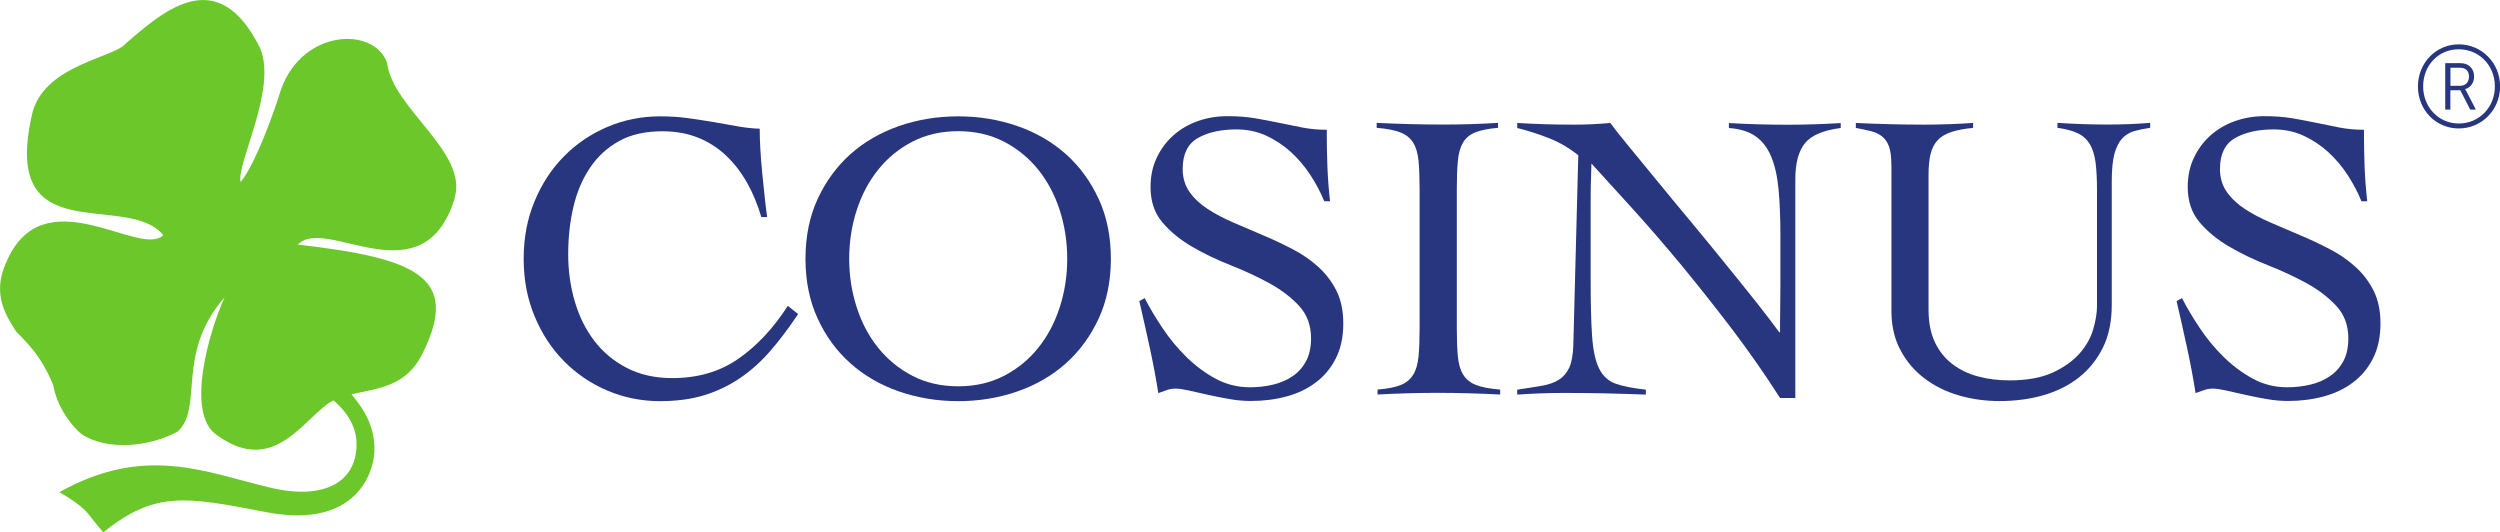
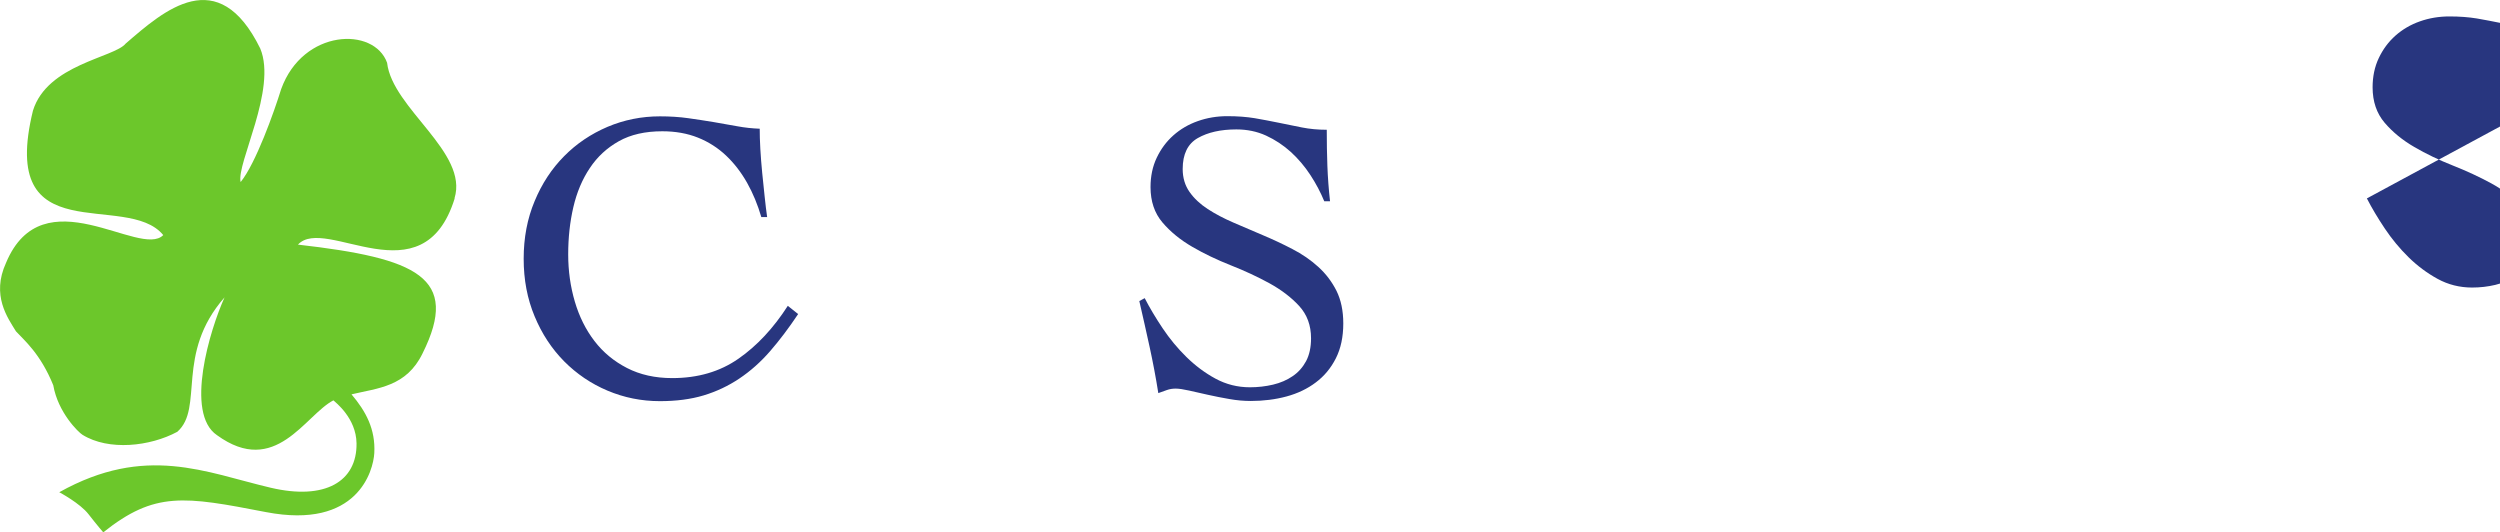
<svg xmlns="http://www.w3.org/2000/svg" id="Warstwa_1" version="1.1" viewBox="0 0 283 60.25">
  <defs>
    <style>
      .st0 {
        fill: #28367f;
      }

      .st1 {
        fill: #6cc72b;
      }
    </style>
  </defs>
  <g>
    <path class="st0" d="M86.18,24.57c-.41-1.4-.94-2.69-1.61-3.88-.67-1.18-1.46-2.21-2.38-3.08-.92-.87-1.98-1.55-3.18-2.03-1.2-.48-2.55-.72-4.04-.72-1.93,0-3.57.37-4.91,1.12-1.34.75-2.44,1.76-3.29,3.04-.86,1.28-1.48,2.76-1.87,4.44-.39,1.68-.58,3.46-.58,5.33s.25,3.65.75,5.35c.5,1.7,1.24,3.18,2.22,4.46.98,1.28,2.21,2.3,3.69,3.06,1.48.76,3.18,1.14,5.12,1.14,2.9,0,5.4-.73,7.5-2.2,2.1-1.46,3.96-3.46,5.58-5.98l1.17.93c-1.06,1.59-2.12,2.99-3.18,4.21s-2.21,2.24-3.46,3.08c-1.25.84-2.6,1.48-4.06,1.92-1.46.44-3.12.65-4.95.65-2.09,0-4.06-.4-5.93-1.19-1.87-.79-3.5-1.9-4.91-3.32-1.4-1.42-2.52-3.11-3.34-5.09-.83-1.98-1.24-4.15-1.24-6.52s.41-4.54,1.24-6.52c.82-1.98,1.94-3.68,3.34-5.09,1.4-1.42,3.04-2.52,4.91-3.32,1.87-.79,3.85-1.19,5.93-1.19,1.15,0,2.23.07,3.22.21,1,.14,1.95.29,2.87.44.92.16,1.81.31,2.66.47.86.16,1.71.25,2.55.28,0,.65.02,1.42.07,2.29.05.87.12,1.77.21,2.69.09.92.19,1.82.28,2.71.09.89.19,1.66.28,2.31h-.65Z" />
-     <path class="st0" d="M91.18,29.29c0-2.52.46-4.78,1.38-6.77.92-1.99,2.16-3.68,3.71-5.07,1.56-1.39,3.39-2.44,5.49-3.18,2.1-.73,4.34-1.1,6.71-1.1s4.6.37,6.7,1.1c2.1.73,3.93,1.79,5.49,3.18,1.56,1.39,2.79,3.08,3.71,5.07.92,1.99,1.38,4.25,1.38,6.77s-.46,4.78-1.38,6.77c-.92,1.99-2.16,3.68-3.71,5.07-1.56,1.39-3.39,2.45-5.49,3.18-2.1.73-4.34,1.1-6.7,1.1s-4.6-.37-6.71-1.1c-2.1-.73-3.93-1.79-5.49-3.18-1.56-1.39-2.8-3.08-3.71-5.07-.92-1.99-1.38-4.25-1.38-6.77ZM96.13,29.29c0,1.9.28,3.72.84,5.47.56,1.75,1.37,3.28,2.43,4.6,1.06,1.32,2.35,2.38,3.88,3.18,1.53.79,3.25,1.19,5.19,1.19s3.66-.4,5.19-1.19c1.53-.79,2.82-1.85,3.88-3.18,1.06-1.32,1.87-2.86,2.43-4.6.56-1.74.84-3.57.84-5.47s-.28-3.72-.84-5.47c-.56-1.74-1.37-3.28-2.43-4.6-1.06-1.32-2.35-2.38-3.88-3.18-1.53-.79-3.26-1.19-5.19-1.19s-3.66.4-5.19,1.19c-1.53.79-2.82,1.85-3.88,3.18-1.06,1.32-1.87,2.86-2.43,4.6-.56,1.74-.84,3.57-.84,5.47Z" />
    <path class="st0" d="M149.91,22.79c-.41-1-.93-1.99-1.57-2.97-.64-.98-1.38-1.85-2.22-2.62-.84-.76-1.78-1.38-2.8-1.85-1.03-.47-2.15-.7-3.36-.7-1.78,0-3.23.33-4.37.98-1.14.65-1.71,1.82-1.71,3.5,0,1,.26,1.86.77,2.59.51.73,1.2,1.38,2.06,1.94.86.56,1.83,1.07,2.92,1.54,1.09.47,2.2.94,3.34,1.43,1.14.48,2.25,1,3.34,1.57,1.09.56,2.06,1.23,2.92,2.01.86.78,1.54,1.68,2.06,2.71.51,1.03.77,2.26.77,3.69,0,1.53-.28,2.84-.84,3.95-.56,1.11-1.32,2.02-2.27,2.73-.95.72-2.06,1.25-3.32,1.59-1.26.34-2.61.51-4.04.51-.78,0-1.59-.07-2.43-.22-.84-.14-1.65-.31-2.43-.48-.78-.18-1.49-.34-2.13-.48-.64-.14-1.14-.22-1.52-.22-.34,0-.67.05-.98.16-.31.11-.64.23-.98.35-.28-1.78-.61-3.51-.98-5.21-.37-1.7-.76-3.43-1.17-5.21l.61-.33c.56,1.09,1.24,2.23,2.03,3.41.79,1.18,1.69,2.27,2.69,3.25,1,.98,2.09,1.8,3.29,2.45,1.2.65,2.5.98,3.9.98.9,0,1.78-.1,2.62-.3.84-.2,1.58-.52,2.22-.96.64-.43,1.14-1,1.52-1.7.37-.7.56-1.56.56-2.59,0-1.46-.45-2.68-1.35-3.66-.9-.98-2.03-1.83-3.37-2.57-1.34-.73-2.79-1.41-4.37-2.03-1.57-.62-3.03-1.32-4.37-2.1-1.34-.78-2.46-1.69-3.36-2.75-.9-1.06-1.35-2.39-1.35-4.01,0-1.21.23-2.32.7-3.31.47-.99,1.1-1.84,1.89-2.54.79-.7,1.71-1.24,2.76-1.61,1.04-.37,2.16-.56,3.34-.56s2.19.08,3.11.23c.92.16,1.81.33,2.69.51.9.19,1.79.37,2.66.54.87.17,1.81.26,2.8.26,0,1.4.02,2.76.07,4.09.05,1.32.15,2.66.3,4h-.65Z" />
-     <path class="st0" d="M155.93,44.1c1.12-.09,1.99-.26,2.62-.51.62-.25,1.1-.64,1.42-1.17.33-.53.53-1.22.61-2.08.08-.86.12-1.94.12-3.25v-15.61c0-1.31-.04-2.39-.12-3.25-.08-.86-.28-1.55-.61-2.08-.33-.53-.82-.92-1.47-1.17-.65-.25-1.54-.42-2.66-.51v-.56c1.31.06,2.58.11,3.81.14,1.23.03,2.5.05,3.81.05,1.03,0,2.05-.02,3.08-.05,1.03-.03,2.04-.08,3.04-.14v.56c-1.09.09-1.95.27-2.57.51-.62.25-1.09.64-1.4,1.17-.31.53-.51,1.22-.58,2.08-.08.86-.12,1.94-.12,3.25v15.61c0,1.31.04,2.39.12,3.25.08.86.28,1.55.61,2.08.33.53.82.92,1.47,1.17.65.25,1.56.42,2.71.51v.56c-1.18-.06-2.37-.11-3.55-.14-1.18-.03-2.37-.05-3.55-.05s-2.29.02-3.41.05c-1.12.03-2.24.08-3.37.14v-.56Z" />
-     <path class="st0" d="M171.73,13.92c1.09.06,2.12.11,3.11.14.98.03,2.13.05,3.43.05.68,0,1.35-.02,2.01-.05.65-.03,1.32-.08,2.01-.14.4.56,1.07,1.41,2.01,2.55.93,1.14,2,2.44,3.2,3.9,1.2,1.46,2.48,3.02,3.86,4.67,1.37,1.65,2.69,3.26,3.97,4.84,1.28,1.57,2.45,3.04,3.53,4.39,1.07,1.36,1.92,2.47,2.55,3.34h.09c0-.94,0-1.86.02-2.78.01-.92.02-1.84.02-2.78v-5.42c0-1.99-.07-3.73-.21-5.21-.14-1.48-.42-2.72-.84-3.71-.42-1-1.01-1.76-1.77-2.29-.76-.53-1.77-.84-3.01-.93v-.56c1.09.06,2.19.11,3.29.14,1.11.03,2.2.05,3.29.05,1,0,2.01-.02,3.04-.05,1.03-.03,2.04-.08,3.04-.14v.56c-1.96.25-3.31.82-4.04,1.71-.73.89-1.1,2.25-1.1,4.09v24.76h-1.73c-1.71-2.68-3.53-5.28-5.44-7.8-1.92-2.52-3.82-4.92-5.7-7.2-1.88-2.27-3.71-4.38-5.47-6.33-1.76-1.95-3.34-3.68-4.74-5.21-.03.81-.05,1.61-.07,2.38-.02.78-.02,1.57-.02,2.38v8.18c0,2.77.05,4.96.16,6.56.11,1.6.37,2.84.79,3.69.42.86,1.04,1.43,1.87,1.73.83.3,1.97.52,3.43.68v.56c-1.59-.06-3.13-.11-4.62-.14-1.5-.03-3.04-.05-4.62-.05-.9,0-1.79.02-2.66.05-.87.03-1.76.08-2.66.14v-.56c1.06-.16,1.99-.3,2.78-.44.79-.14,1.45-.37,1.96-.7.51-.33.9-.8,1.17-1.4.26-.61.41-1.46.44-2.55l.56-21.44c-1-.81-2.09-1.45-3.27-1.92-1.18-.47-2.4-.86-3.64-1.17v-.56Z" />
-     <path class="st0" d="M214.1,18.63c0-.87-.09-1.55-.26-2.03-.17-.48-.43-.86-.77-1.14-.34-.28-.76-.48-1.26-.61-.5-.12-1.07-.25-1.73-.37v-.56c1.31.06,2.59.11,3.86.14,1.26.03,2.54.05,3.85.05.93,0,1.86-.02,2.78-.05.92-.03,1.85-.08,2.78-.14v.56c-1,.09-1.82.25-2.48.47-.65.22-1.17.53-1.54.93-.37.41-.64.93-.79,1.56-.16.64-.23,1.43-.23,2.36v15.23c0,1.46.24,2.7.72,3.71s1.14,1.84,1.99,2.48c.84.64,1.81,1.11,2.92,1.4,1.11.3,2.28.44,3.53.44,1.99,0,3.63-.3,4.91-.89,1.28-.59,2.29-1.32,3.04-2.17.75-.86,1.26-1.78,1.54-2.76.28-.98.42-1.85.42-2.59v-13.08c0-1.25-.05-2.3-.16-3.15-.11-.86-.33-1.56-.65-2.1-.33-.54-.79-.96-1.38-1.24-.59-.28-1.36-.48-2.29-.61v-.56c.96.06,1.92.11,2.87.14.95.03,1.91.05,2.87.05.81,0,1.6-.02,2.38-.05.78-.03,1.57-.08,2.38-.14v.56c-.65.09-1.25.22-1.8.37-.54.16-1,.44-1.38.84-.37.41-.66.99-.87,1.75-.2.76-.3,1.8-.3,3.11v13.97c0,1.87-.33,3.48-1,4.84-.67,1.35-1.58,2.48-2.73,3.39-1.15.9-2.5,1.57-4.04,2.01-1.54.44-3.19.65-4.93.65-1.59,0-3.12-.21-4.58-.63-1.46-.42-2.76-1.06-3.9-1.92-1.14-.86-2.05-1.92-2.73-3.2-.69-1.28-1.03-2.76-1.03-4.44v-16.59Z" />
-     <path class="st0" d="M267.32,22.79c-.4-1-.93-1.99-1.56-2.97-.64-.98-1.38-1.85-2.22-2.62-.84-.76-1.78-1.38-2.8-1.85-1.03-.47-2.15-.7-3.36-.7-1.78,0-3.23.33-4.37.98-1.14.65-1.71,1.82-1.71,3.5,0,1,.26,1.86.77,2.59.51.73,1.2,1.38,2.05,1.94.86.56,1.83,1.07,2.92,1.54,1.09.47,2.2.94,3.34,1.43,1.14.48,2.25,1,3.34,1.57,1.09.56,2.06,1.23,2.92,2.01.86.78,1.54,1.68,2.06,2.71.51,1.03.77,2.26.77,3.69,0,1.53-.28,2.84-.84,3.95-.56,1.11-1.32,2.02-2.27,2.73-.95.72-2.06,1.25-3.32,1.59-1.26.34-2.61.51-4.04.51-.78,0-1.59-.07-2.43-.22-.84-.14-1.65-.31-2.43-.48-.78-.18-1.49-.34-2.12-.48-.64-.14-1.14-.22-1.52-.22-.34,0-.67.05-.98.16-.31.11-.64.23-.98.35-.28-1.78-.61-3.51-.98-5.21-.37-1.7-.76-3.43-1.17-5.21l.61-.33c.56,1.09,1.24,2.23,2.03,3.41.79,1.18,1.69,2.27,2.69,3.25,1,.98,2.1,1.8,3.29,2.45s2.5.98,3.9.98c.9,0,1.78-.1,2.62-.3.84-.2,1.58-.52,2.22-.96.64-.43,1.14-1,1.52-1.7.37-.7.56-1.56.56-2.59,0-1.46-.45-2.68-1.36-3.66-.9-.98-2.03-1.83-3.36-2.57-1.34-.73-2.8-1.41-4.37-2.03-1.57-.62-3.03-1.32-4.37-2.1-1.34-.78-2.46-1.69-3.36-2.75-.9-1.06-1.36-2.39-1.36-4.01,0-1.21.23-2.32.7-3.31.47-.99,1.1-1.84,1.89-2.54.79-.7,1.71-1.24,2.76-1.61,1.04-.37,2.16-.56,3.34-.56s2.19.08,3.11.23c.92.16,1.81.33,2.69.51.9.19,1.79.37,2.66.54.87.17,1.8.26,2.8.26,0,1.4.02,2.76.07,4.09.05,1.32.15,2.66.3,4h-.65Z" />
+     <path class="st0" d="M267.32,22.79l.61-.33c.56,1.09,1.24,2.23,2.03,3.41.79,1.18,1.69,2.27,2.69,3.25,1,.98,2.1,1.8,3.29,2.45s2.5.98,3.9.98c.9,0,1.78-.1,2.62-.3.84-.2,1.58-.52,2.22-.96.64-.43,1.14-1,1.52-1.7.37-.7.56-1.56.56-2.59,0-1.46-.45-2.68-1.36-3.66-.9-.98-2.03-1.83-3.36-2.57-1.34-.73-2.8-1.41-4.37-2.03-1.57-.62-3.03-1.32-4.37-2.1-1.34-.78-2.46-1.69-3.36-2.75-.9-1.06-1.36-2.39-1.36-4.01,0-1.21.23-2.32.7-3.31.47-.99,1.1-1.84,1.89-2.54.79-.7,1.71-1.24,2.76-1.61,1.04-.37,2.16-.56,3.34-.56s2.19.08,3.11.23c.92.16,1.81.33,2.69.51.9.19,1.79.37,2.66.54.87.17,1.8.26,2.8.26,0,1.4.02,2.76.07,4.09.05,1.32.15,2.66.3,4h-.65Z" />
  </g>
-   <path class="st0" d="M278.33,5.02c2.6,0,4.68,2.1,4.68,4.76s-2.08,4.76-4.68,4.76-4.62-2.09-4.62-4.76,2.06-4.76,4.62-4.76ZM278.33,13.98c2.31,0,4.09-1.83,4.09-4.2s-1.77-4.2-4.09-4.2-4.03,1.84-4.03,4.2,1.76,4.2,4.03,4.2ZM276.8,7.15h1.75c.89,0,1.52.6,1.52,1.52,0,.77-.47,1.27-1.01,1.41v.03s.05.07.17.29l1.04,2.01h-.64l-1.12-2.19h-1.13v2.19h-.58v-5.25ZM278.49,9.71c.6,0,1-.39,1-1.04s-.39-1-1-1h-1.1v2.04h1.1Z" />
  <path class="st1" d="M51.45,22.45c1.61-5.21-7.03-10.16-7.63-15.34-1.47-4.11-9.52-3.85-11.99,2.97-.81,2.62-2.87,8.4-4.59,10.53-.51-2.06,4.15-10.51,2.22-15.12-4.77-9.71-10.87-4.33-15.23-.56-1.29,1.6-8.88,2.35-10.5,7.6-3.97,16.22,10.57,9.01,14.75,14.08-2.6,2.68-13.63-6.84-17.8,3.15-1.68,3.68.19,6.22,1.13,7.75.93,1.01,2.76,2.51,4.22,6.1.54,3.1,2.86,5.34,3.31,5.61,2.97,1.84,7.65,1.32,10.73-.34,3.05-2.69-.27-8.82,5.35-15.22-1.67,3.69-4.52,13.12-.86,15.6,6.63,4.81,9.97-2.27,13.18-3.94.22.21,2.58,2,2.62,4.86.06,4.33-3.56,6.48-9.72,5.03-7.34-1.72-14.15-4.96-23.93.51,0,0,2.36,1.25,3.32,2.5.97,1.25,1.66,2.04,1.66,2.04,5.84-4.65,9.12-4.09,18.42-2.29,10.39,2,12.15-4.71,12.26-6.67.15-2.72-.96-4.75-2.58-6.66,2.97-.71,6.22-.85,8.05-4.65,4.29-8.6-.64-10.76-14.11-12.3,3.11-3.36,14.15,6.35,17.74-5.23Z" />
</svg>